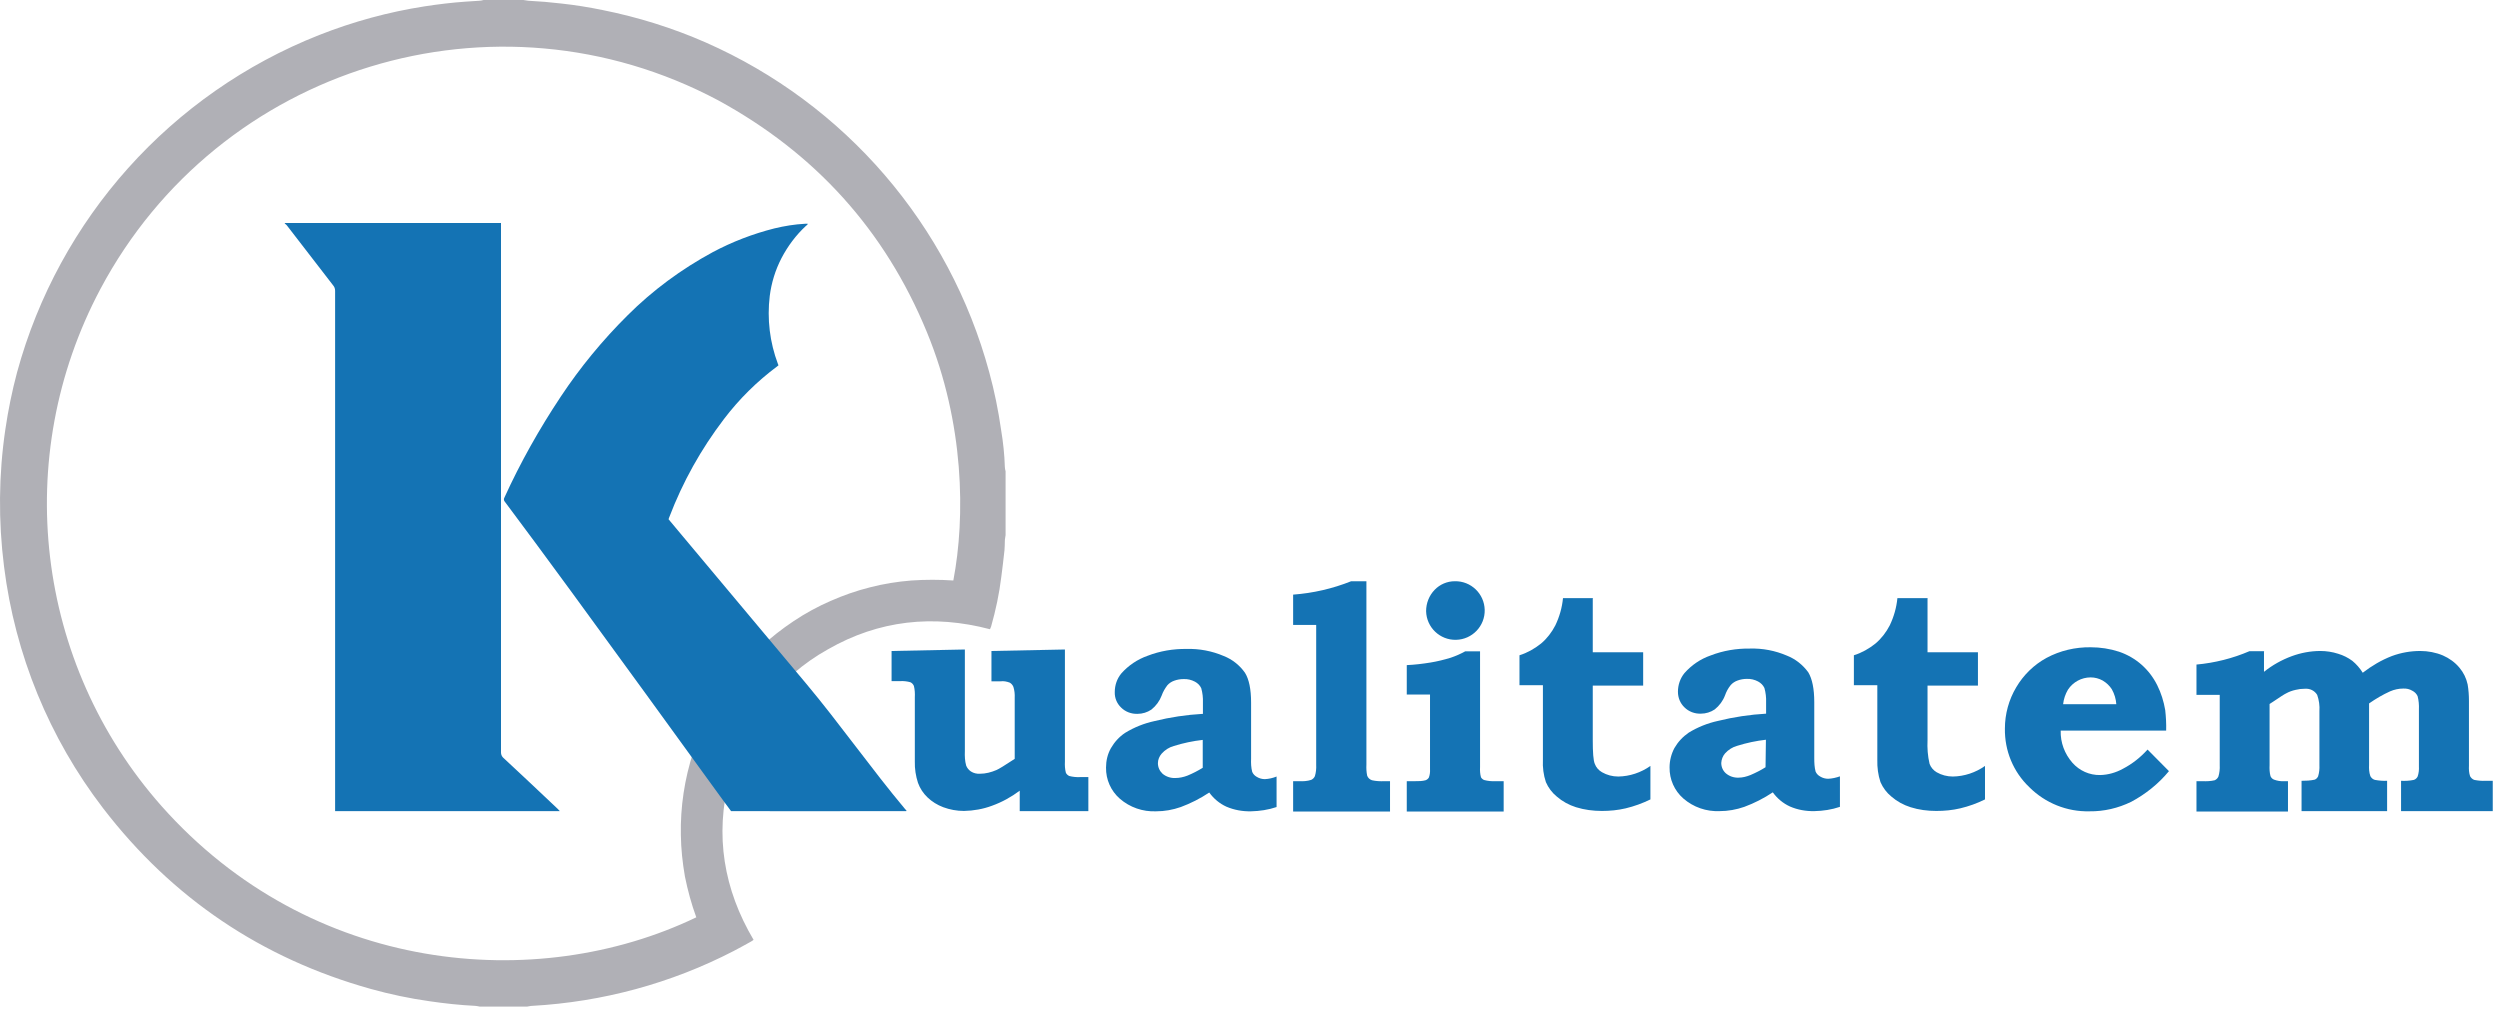
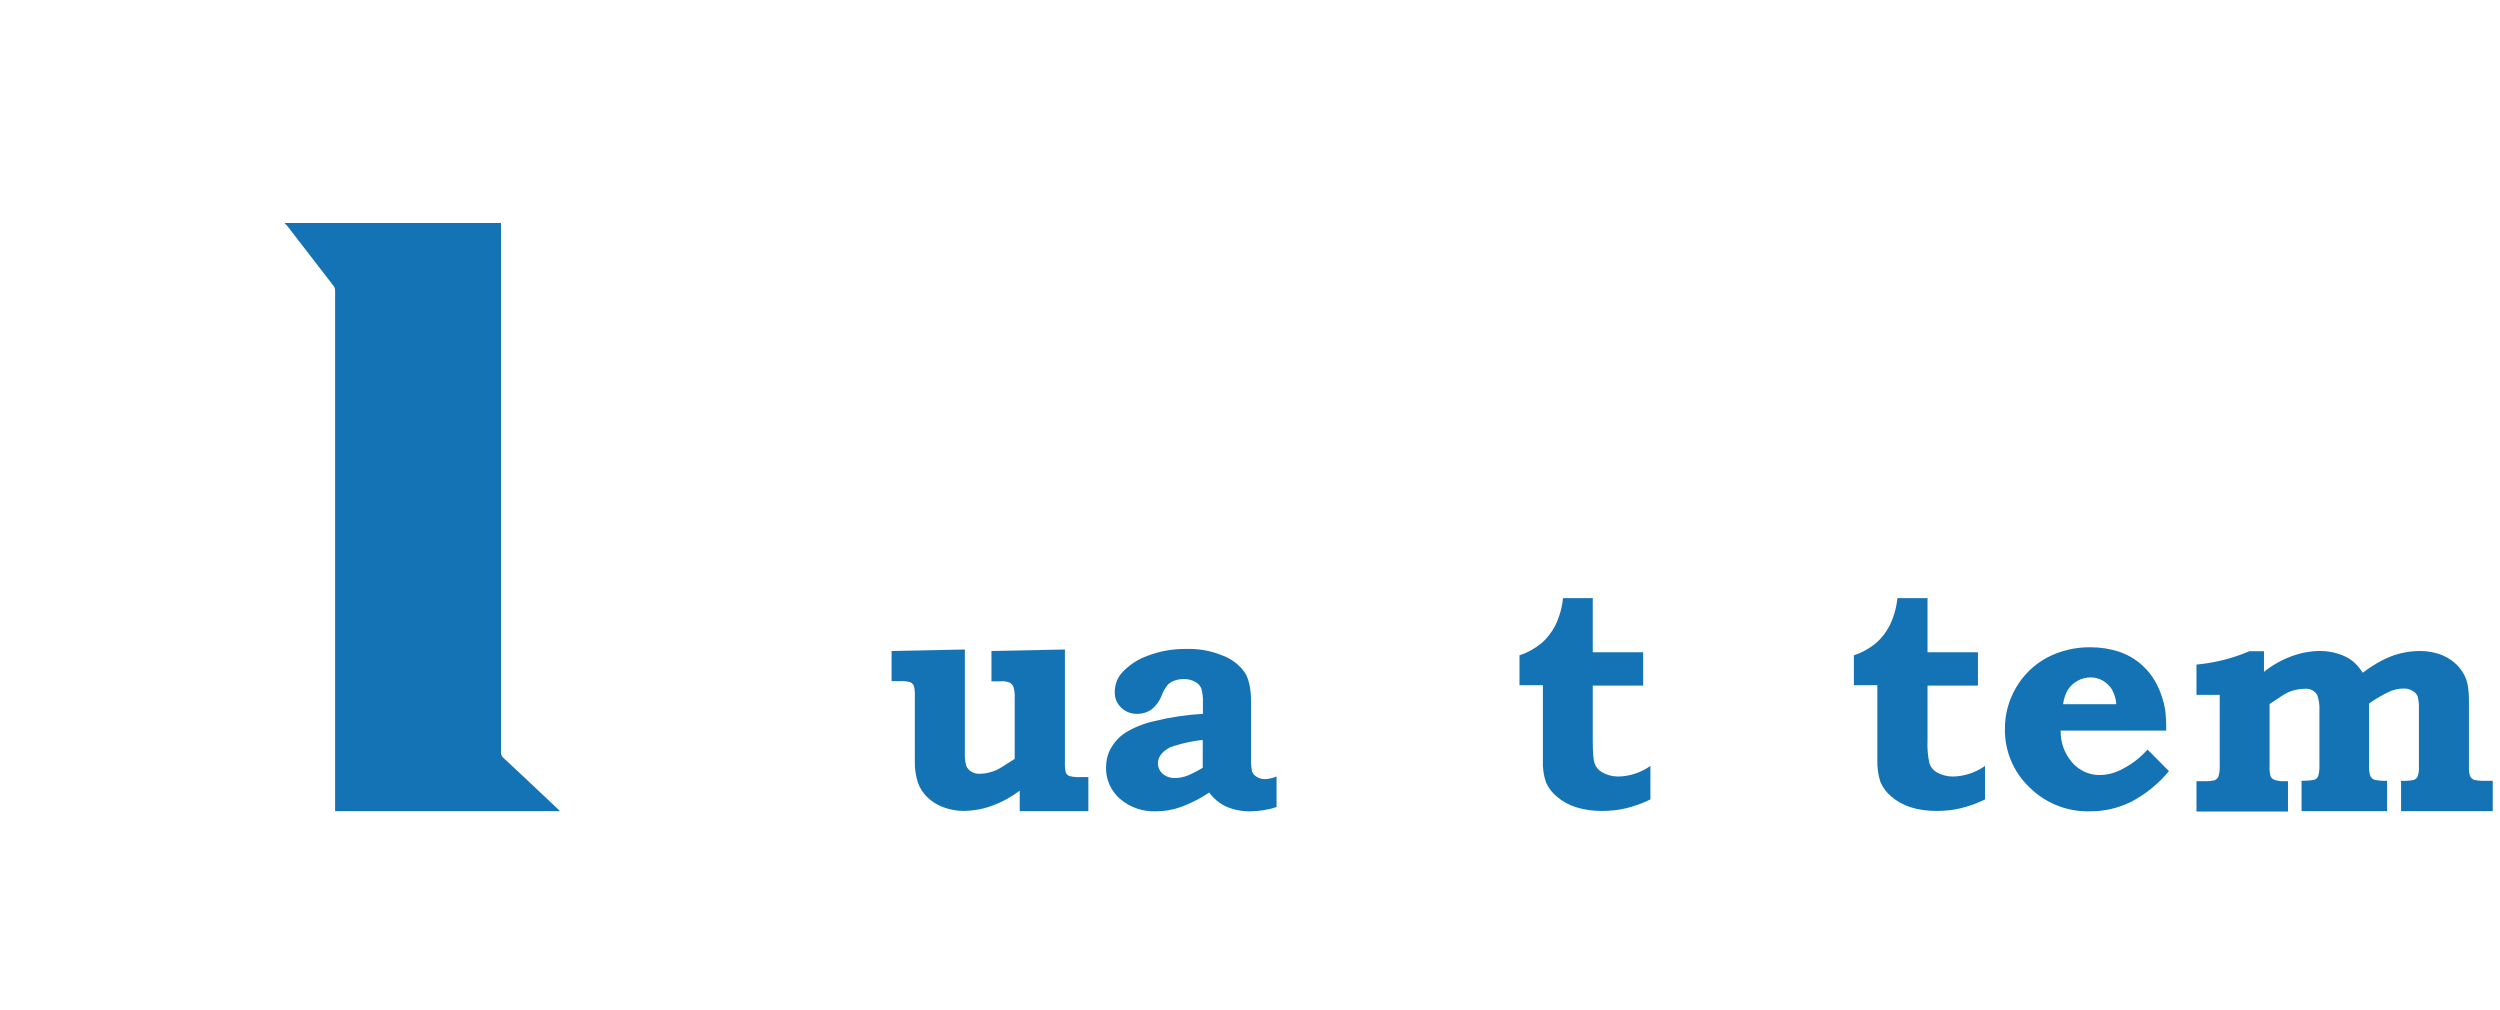
<svg xmlns="http://www.w3.org/2000/svg" width="307" height="124" viewBox="0 0 307 124" fill="none">
-   <path d="M59.376 0H64.264C64.47 0.023 64.675 0.069 64.881 0.091C66.251 0.16 67.599 0.274 68.946 0.434C70.636 0.617 72.326 0.891 73.994 1.233C78.333 2.101 82.581 3.426 86.647 5.208C103.776 12.745 116.589 27.637 121.477 45.703C122.116 48.033 122.596 50.408 122.938 52.807C123.19 54.314 123.349 55.822 123.395 57.329C123.395 57.512 123.441 57.694 123.486 57.877V65.711C123.464 65.963 123.395 66.168 123.395 66.442C123.372 66.831 123.395 67.196 123.349 67.584C123.235 68.681 123.098 69.754 122.961 70.828C122.71 72.906 122.276 74.939 121.705 76.949C121.659 77.063 121.614 77.154 121.568 77.269C114.602 75.441 107.933 76.149 101.675 79.735C95.6 83.116 91.215 88.849 89.57 95.609C87.766 102.576 88.862 109.199 92.539 115.412C92.402 115.503 92.311 115.595 92.197 115.64C91.489 116.029 90.803 116.417 90.095 116.782C82.421 120.756 73.971 123.041 65.338 123.52C65.132 123.52 64.926 123.589 64.721 123.612H58.92C58.737 123.566 58.554 123.543 58.371 123.52C56.476 123.429 54.603 123.223 52.73 122.949C50.309 122.607 47.911 122.104 45.536 121.442C32.129 117.696 21.143 110.296 12.67 99.264C6.046 90.63 1.844 80.375 0.496 69.571C-0.212 63.976 -0.166 58.311 0.656 52.738C0.999 50.386 1.479 48.033 2.095 45.726C7.234 26.86 20.983 11.489 39.209 4.294C43.389 2.649 47.728 1.462 52.159 0.777C53.804 0.525 55.471 0.32 57.115 0.206L58.874 0.091C59.034 0.091 59.217 0.046 59.376 0ZM85.505 112.648C84.911 111.027 84.454 109.336 84.111 107.646C83.814 105.956 83.632 104.243 83.609 102.53C83.54 99.081 84.066 95.632 85.139 92.343C85.687 90.699 86.35 89.123 87.172 87.592C87.971 86.085 88.885 84.646 89.936 83.298C90.986 81.928 92.151 80.649 93.407 79.461C94.663 78.296 96.034 77.223 97.472 76.264C98.911 75.304 100.419 74.482 101.995 73.797C103.548 73.112 105.169 72.541 106.814 72.13C108.481 71.696 110.194 71.421 111.93 71.284C113.643 71.17 115.356 71.17 117.069 71.284C118.553 63.519 118.439 51.984 113.825 40.793C108.664 28.253 100.076 18.797 88.177 12.311C60.815 -2.238 26.876 8.154 12.327 35.494C1.342 56.164 4.334 81.471 19.841 98.99C38.159 119.614 65.863 122.081 85.505 112.648Z" fill="#B0B0B6" />
  <path d="M61.523 27.363V92.412C61.523 92.64 61.615 92.868 61.775 93.028C64.036 95.13 66.274 97.231 68.512 99.355C68.581 99.424 68.672 99.515 68.741 99.606H41.151V99.172C41.151 78.022 41.151 56.872 41.151 35.722C41.151 35.471 41.082 35.242 40.922 35.06C40.169 34.1 39.438 33.118 38.684 32.159L35.212 27.66C35.212 27.66 35.053 27.5 34.961 27.431C34.961 27.431 34.961 27.386 34.984 27.386H61.501L61.523 27.363Z" fill="#1473B4" />
-   <path d="M111.29 99.606H110.948C103.982 99.606 89.867 99.629 89.776 99.606C89.684 99.584 71.207 73.888 62.003 61.623C61.866 61.486 61.843 61.28 61.934 61.12C63.899 56.804 66.228 52.67 68.855 48.718C71.23 45.132 73.994 41.775 77.054 38.737C80.137 35.654 83.677 33.05 87.514 30.971C89.913 29.692 92.471 28.71 95.097 28.048C96.331 27.751 97.587 27.545 98.866 27.477H99.186C99.186 27.614 99.048 27.66 98.98 27.728C97.747 28.87 96.742 30.218 95.965 31.702C95.211 33.164 94.732 34.717 94.526 36.339C94.184 39.171 94.526 42.026 95.531 44.698L95.6 44.858C95.6 44.858 95.508 44.95 95.463 44.972C92.973 46.822 90.758 49.015 88.885 51.482C86.099 55.136 83.837 59.179 82.193 63.496C82.147 63.587 82.124 63.679 82.102 63.77L83.266 65.163L99.026 83.984C103.045 88.78 107.065 94.49 111.108 99.309C111.176 99.378 111.245 99.469 111.313 99.538V99.584L111.29 99.606Z" fill="#1473B4" />
  <path d="M109.486 79.941L118.485 79.758V92.252C118.462 92.846 118.485 93.439 118.644 94.01C118.759 94.308 118.964 94.559 119.238 94.741C119.558 94.947 119.946 95.038 120.335 95.016C121.043 95.016 121.728 94.833 122.367 94.559C122.641 94.445 123.395 93.988 124.606 93.188V85.697C124.628 85.24 124.583 84.783 124.446 84.349C124.354 84.121 124.194 83.938 123.989 83.824C123.623 83.687 123.258 83.618 122.87 83.664H121.751V79.941L130.772 79.758V93.531C130.749 93.988 130.772 94.445 130.886 94.879C130.955 95.061 131.115 95.198 131.297 95.29C131.731 95.404 132.188 95.45 132.645 95.427H133.65V99.606H125.222V97.094C124.194 97.871 123.03 98.51 121.819 98.944C120.723 99.355 119.558 99.561 118.37 99.584C117.502 99.584 116.635 99.424 115.835 99.127C115.104 98.853 114.442 98.442 113.894 97.916C113.369 97.414 112.98 96.82 112.729 96.135C112.455 95.29 112.318 94.399 112.341 93.531V85.628C112.364 85.171 112.341 84.692 112.227 84.235C112.135 84.029 111.998 83.87 111.793 83.778C111.382 83.664 110.97 83.618 110.559 83.641H109.486V79.964V79.941Z" fill="#1473B4" />
  <path d="M147.719 87.684V86.268C147.742 85.674 147.673 85.08 147.513 84.509C147.354 84.166 147.08 83.892 146.737 83.71C146.303 83.481 145.823 83.367 145.344 83.39C144.955 83.39 144.544 83.458 144.179 83.595C143.859 83.71 143.585 83.892 143.357 84.144C143.06 84.532 142.809 84.966 142.649 85.423C142.397 86.085 141.964 86.679 141.393 87.136C140.89 87.478 140.296 87.661 139.68 87.661C138.926 87.684 138.195 87.41 137.67 86.884C137.144 86.382 136.87 85.697 136.893 84.989C136.893 84.144 137.167 83.344 137.693 82.705C138.56 81.722 139.68 80.969 140.913 80.535C142.443 79.941 144.088 79.667 145.709 79.69C147.262 79.644 148.838 79.941 150.277 80.558C151.328 80.969 152.241 81.7 152.881 82.613C153.383 83.413 153.634 84.646 153.634 86.268V93.165C153.612 93.714 153.634 94.262 153.771 94.787C153.886 95.061 154.091 95.267 154.342 95.404C154.639 95.587 154.982 95.678 155.325 95.678C155.827 95.655 156.307 95.541 156.763 95.358V99.104C155.758 99.447 154.685 99.606 153.634 99.629C152.584 99.652 151.556 99.469 150.597 99.058C149.752 98.67 149.044 98.076 148.496 97.322C147.399 98.053 146.234 98.647 145.001 99.104C144.019 99.447 143.014 99.629 141.964 99.629C140.342 99.698 138.743 99.15 137.51 98.076C136.414 97.117 135.797 95.724 135.82 94.262C135.82 93.439 136.002 92.617 136.414 91.886C136.847 91.133 137.441 90.47 138.172 89.991C139.291 89.305 140.502 88.826 141.758 88.552C143.699 88.072 145.686 87.775 147.696 87.661M147.696 90.859C146.486 90.996 145.298 91.247 144.133 91.612C143.562 91.772 143.06 92.092 142.649 92.549C142.375 92.868 142.192 93.28 142.192 93.714C142.192 94.216 142.397 94.673 142.763 95.016C143.197 95.381 143.768 95.564 144.316 95.541C144.841 95.541 145.344 95.427 145.823 95.244C146.486 94.97 147.102 94.65 147.696 94.285V90.904V90.859Z" fill="#1473B4" />
-   <path d="M167.795 71.376V93.896C167.772 94.353 167.795 94.787 167.886 95.244C167.978 95.518 168.206 95.724 168.48 95.815C168.982 95.929 169.508 95.952 170.033 95.929H170.695V99.652H158.796V95.929H159.527C160.029 95.952 160.532 95.929 161.012 95.769C161.217 95.678 161.377 95.518 161.468 95.312C161.605 94.856 161.651 94.399 161.628 93.919V76.743H158.796V73.02C161.24 72.838 163.638 72.289 165.922 71.376H167.795Z" fill="#1473B4" />
-   <path d="M181.75 79.964V94.193C181.727 94.604 181.75 95.038 181.864 95.45C181.955 95.609 182.115 95.746 182.275 95.792C182.709 95.906 183.166 95.952 183.623 95.929H184.65V99.652H172.751V95.929H173.779C174.213 95.929 174.647 95.929 175.058 95.815C175.24 95.746 175.377 95.632 175.469 95.472C175.583 95.153 175.629 94.81 175.606 94.467V85.285H172.751V81.677C173.733 81.631 174.692 81.517 175.674 81.357C176.519 81.22 177.342 81.014 178.164 80.763C178.758 80.558 179.352 80.306 179.923 79.987H181.75V79.964ZM178.644 71.376C180.631 71.33 182.275 72.906 182.321 74.893C182.366 76.88 180.79 78.525 178.803 78.57C176.816 78.616 175.172 77.04 175.126 75.053C175.126 74.071 175.492 73.135 176.177 72.427C176.816 71.764 177.707 71.376 178.644 71.376Z" fill="#1473B4" />
  <path d="M195.591 73.5V80.101H201.78V84.189H195.591V90.881C195.591 92.412 195.659 93.371 195.842 93.805C196.002 94.239 196.321 94.604 196.732 94.833C197.326 95.175 198.011 95.358 198.719 95.358C200.136 95.335 201.506 94.879 202.671 94.056V98.168C201.689 98.647 200.684 99.013 199.633 99.264C198.674 99.492 197.692 99.584 196.71 99.584C195.636 99.584 194.563 99.447 193.535 99.127C192.667 98.853 191.868 98.419 191.183 97.825C190.589 97.345 190.132 96.728 189.835 96.043C189.538 95.153 189.424 94.239 189.47 93.302V84.144H186.592V80.466C187.551 80.169 188.442 79.667 189.241 79.027C189.972 78.411 190.566 77.634 191 76.789C191.502 75.738 191.822 74.619 191.936 73.454H195.636L195.591 73.5Z" fill="#1473B4" />
-   <path d="M216.877 87.661V86.245C216.9 85.651 216.831 85.057 216.671 84.486C216.511 84.144 216.237 83.869 215.895 83.687C215.461 83.458 214.981 83.344 214.501 83.367C214.113 83.367 213.725 83.436 213.359 83.573C213.04 83.687 212.766 83.87 212.537 84.121C212.217 84.509 211.989 84.943 211.829 85.4C211.578 86.062 211.144 86.656 210.573 87.113C210.071 87.455 209.477 87.638 208.86 87.638C208.106 87.661 207.376 87.387 206.85 86.862C206.325 86.359 206.051 85.674 206.051 84.943C206.051 84.121 206.325 83.298 206.85 82.659C207.718 81.677 208.814 80.923 210.071 80.489C211.601 79.895 213.245 79.621 214.89 79.644C216.443 79.598 217.996 79.895 219.435 80.512C220.485 80.923 221.399 81.654 222.061 82.568C222.541 83.367 222.792 84.6 222.792 86.222V93.12C222.792 93.668 222.815 94.216 222.952 94.741C223.066 95.016 223.272 95.221 223.523 95.358C223.82 95.541 224.162 95.632 224.505 95.632C225.008 95.609 225.487 95.495 225.944 95.335V99.081C224.939 99.424 223.866 99.584 222.815 99.606C221.787 99.629 220.737 99.447 219.8 99.035C218.955 98.647 218.247 98.053 217.699 97.299C216.603 98.03 215.438 98.624 214.204 99.081C213.222 99.424 212.195 99.606 211.167 99.606C209.545 99.675 207.947 99.127 206.713 98.053C205.617 97.094 205 95.701 205.023 94.239C205.023 93.417 205.229 92.594 205.617 91.864C206.051 91.11 206.645 90.47 207.376 89.968C208.495 89.283 209.705 88.803 210.961 88.529C212.903 88.049 214.89 87.752 216.877 87.638M216.877 90.836C215.666 90.973 214.479 91.224 213.314 91.59C212.743 91.749 212.24 92.069 211.829 92.526C211.555 92.846 211.395 93.257 211.372 93.691C211.372 94.193 211.578 94.65 211.943 94.97C212.377 95.335 212.925 95.518 213.496 95.495C213.999 95.495 214.501 95.358 214.958 95.175C215.598 94.901 216.237 94.582 216.808 94.216L216.854 90.859L216.877 90.836Z" fill="#1473B4" />
  <path d="M236.701 73.5V80.101H242.891V84.189H236.701V90.881C236.655 91.864 236.724 92.846 236.952 93.805C237.112 94.239 237.432 94.604 237.82 94.833C238.414 95.175 239.099 95.358 239.807 95.358C241.223 95.335 242.594 94.879 243.758 94.056V98.168C242.799 98.647 241.771 99.013 240.721 99.264C239.762 99.492 238.78 99.584 237.775 99.584C236.701 99.584 235.628 99.447 234.623 99.127C233.755 98.853 232.955 98.419 232.27 97.825C231.676 97.345 231.22 96.728 230.923 96.043C230.626 95.153 230.512 94.239 230.535 93.302V84.144H227.657V80.466C228.616 80.169 229.507 79.667 230.306 79.027C231.037 78.411 231.631 77.634 232.065 76.789C232.567 75.738 232.887 74.619 233.001 73.454H236.724L236.701 73.5Z" fill="#1473B4" />
  <path d="M263.697 92.023L266.347 94.696C265.068 96.249 263.469 97.528 261.71 98.464C260.111 99.241 258.376 99.652 256.594 99.629C253.831 99.698 251.158 98.624 249.194 96.66C247.23 94.787 246.157 92.183 246.202 89.465C246.202 87.684 246.682 85.925 247.596 84.395C248.486 82.887 249.765 81.631 251.318 80.786C252.986 79.895 254.836 79.461 256.731 79.484C257.919 79.484 259.107 79.667 260.226 80.032C261.231 80.375 262.19 80.923 262.989 81.631C263.789 82.339 264.428 83.184 264.908 84.144C265.387 85.103 265.707 86.131 265.89 87.204C265.981 88.026 266.027 88.871 266.004 89.717H253.054C253.008 91.178 253.534 92.572 254.493 93.668C255.361 94.65 256.594 95.198 257.896 95.175C258.878 95.153 259.837 94.879 260.705 94.399C261.847 93.805 262.852 93.006 263.72 92.046M259.883 86.473C259.837 85.834 259.655 85.217 259.335 84.646C259.061 84.212 258.673 83.847 258.216 83.573C257.759 83.321 257.257 83.184 256.731 83.184C255.612 83.184 254.562 83.755 253.945 84.692C253.625 85.24 253.42 85.834 253.351 86.473H259.883Z" fill="#1473B4" />
  <path d="M278.018 79.941V82.499C279.046 81.677 280.187 81.037 281.421 80.58C282.54 80.169 283.728 79.941 284.938 79.941C285.669 79.941 286.423 80.055 287.131 80.284C287.747 80.466 288.341 80.763 288.866 81.151C289.369 81.563 289.803 82.065 290.145 82.613C291.242 81.768 292.429 81.06 293.731 80.558C294.85 80.147 296.015 79.941 297.203 79.941C298.162 79.941 299.121 80.124 299.989 80.489C300.766 80.832 301.474 81.334 302.022 81.996C302.524 82.59 302.867 83.298 303.027 84.052C303.141 84.715 303.187 85.4 303.187 86.062V94.033C303.164 94.467 303.187 94.901 303.324 95.312C303.438 95.518 303.598 95.678 303.826 95.769C304.283 95.861 304.763 95.906 305.219 95.883H306.11V99.606H294.85V95.883C295.376 95.906 295.901 95.883 296.426 95.769C296.632 95.701 296.792 95.541 296.883 95.358C297.02 94.97 297.066 94.536 297.043 94.125V87.113C297.066 86.565 297.02 86.016 296.883 85.491C296.746 85.194 296.518 84.966 296.244 84.829C295.901 84.623 295.513 84.532 295.124 84.555C294.576 84.555 294.028 84.669 293.503 84.897C292.589 85.308 291.744 85.811 290.922 86.382V93.919C290.899 94.399 290.922 94.856 291.082 95.312C291.196 95.518 291.379 95.701 291.63 95.769C292.132 95.861 292.635 95.906 293.137 95.883V99.606H282.631V95.883C283.157 95.883 283.705 95.861 284.23 95.746C284.436 95.678 284.573 95.518 284.664 95.335C284.801 94.879 284.847 94.422 284.824 93.942V87.341C284.87 86.656 284.778 85.971 284.55 85.331C284.23 84.806 283.659 84.532 283.042 84.578C282.654 84.578 282.266 84.623 281.9 84.715C281.489 84.806 281.101 84.943 280.736 85.148C280.53 85.24 280.005 85.582 279.16 86.153L278.703 86.45V93.965C278.68 94.422 278.703 94.878 278.817 95.312C278.908 95.518 279.068 95.678 279.274 95.746C279.639 95.883 280.05 95.952 280.439 95.929H280.964V99.652H269.727V95.929H270.481C270.983 95.952 271.486 95.929 271.965 95.815C272.171 95.724 272.331 95.564 272.422 95.358C272.559 94.901 272.605 94.445 272.582 93.965V85.331H269.727V81.608C271.965 81.403 274.158 80.855 276.236 79.964H278.063L278.018 79.941Z" fill="#1473B4" />
</svg>